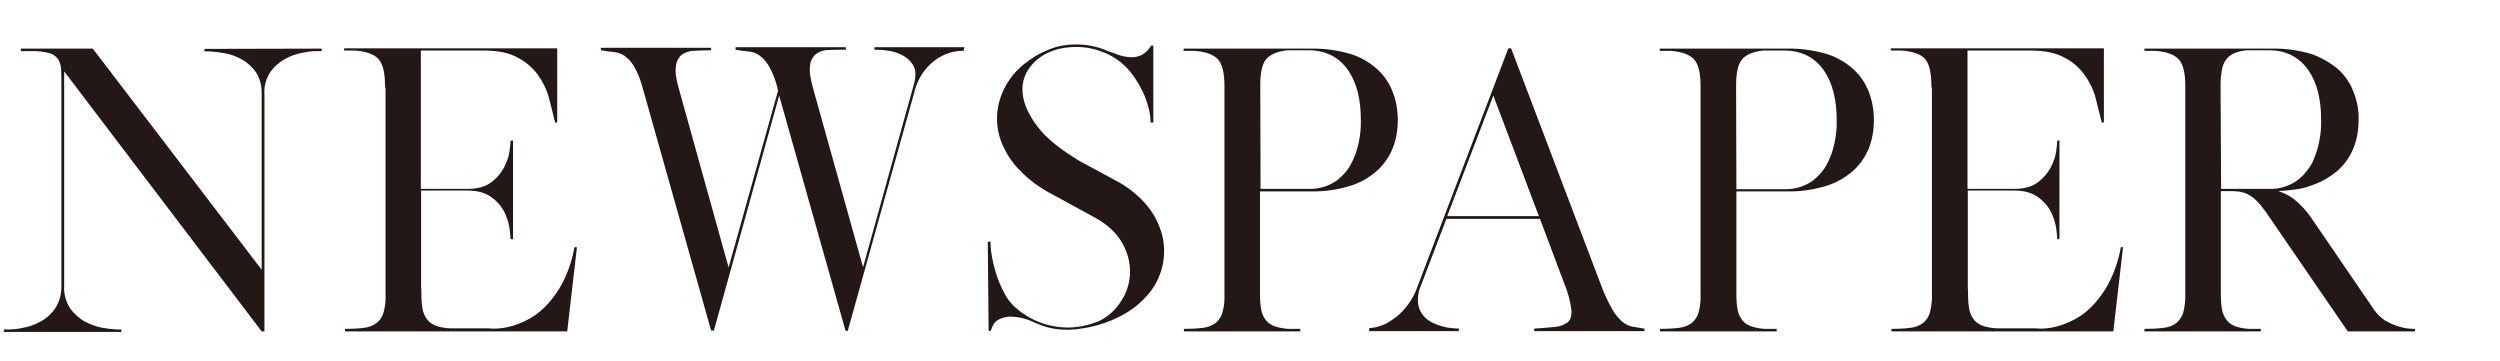
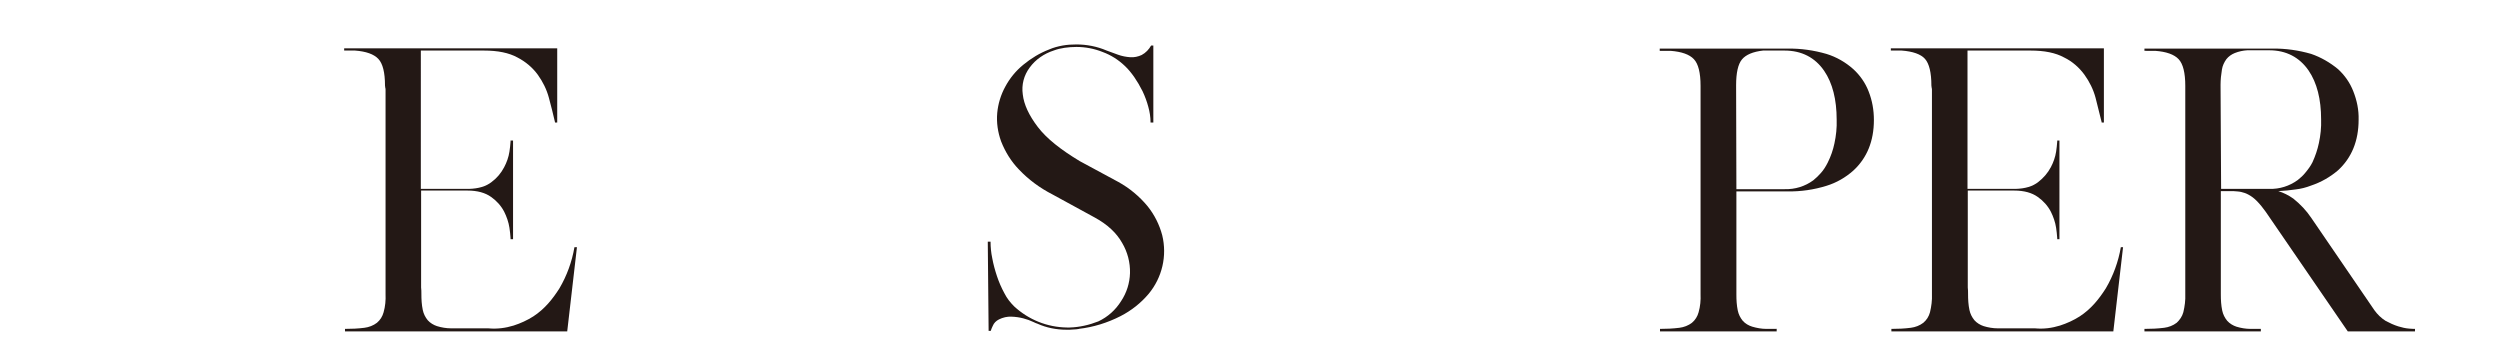
<svg xmlns="http://www.w3.org/2000/svg" version="1.1" id="圖層_1" x="0px" y="0px" viewBox="0 0 900 130" style="enable-background:new 0 0 900 130;" xml:space="preserve">
  <style type="text/css">
	.st0{fill:#231815;}
</style>
-   <path class="st0" d="M115.8,17.5v0.9H114c-1.7,0-3.4,0.2-5.1,0.6c-2.2,0.4-4.3,1.1-6.2,2.2c-2.1,1.1-3.9,2.7-5.3,4.6  c-1.6,2.4-2.4,5.3-2.2,8.1v85.4h-1L23.1,25.7v77.1c-0.2,2.9,0.6,5.8,2.2,8.3c1.4,1.9,3.2,3.5,5.3,4.7c2,1,4.1,1.8,6.2,2.2  c1.7,0.3,3.4,0.5,5.1,0.6h1.8v0.9H1.4v-0.9h1.8c1.7,0,3.4-0.2,5.1-0.6c2.2-0.4,4.3-1.1,6.2-2.2c2.1-1.1,3.9-2.7,5.3-4.7  c1.6-2.4,2.4-5.3,2.3-8.3V30.4c0-2,0-3.8-0.1-5.3c0-1.3-0.4-2.6-1.1-3.8c-0.8-1.1-1.9-1.9-3.2-2.2c-2.1-0.5-4.3-0.8-6.5-0.7H7.5  v-0.9h25.9l60.8,79.6V33.9c0.1-2.9-0.6-5.7-2.2-8.1c-1.4-1.9-3.2-3.5-5.3-4.6c-1.9-1-4-1.8-6.2-2.1c-1.7-0.3-3.4-0.5-5.1-0.6h-1.8  v-0.9L115.8,17.5L115.8,17.5z" />
  <path class="st0" d="M184.9,117.2c2.5-0.8,4.9-1.9,7.1-3.3c2-1.3,3.8-2.9,5.4-4.7c1.5-1.7,2.8-3.5,4-5.4c2.7-4.6,4.5-9.6,5.4-14.8  h0.9l-3.5,30.3h-80v-0.9c2.3,0,4.7-0.1,7-0.4c1.6-0.2,3.2-0.8,4.5-1.8c1.2-1,2-2.3,2.4-3.8c0.6-2.1,0.8-4.3,0.7-6.5V32.4  c0-0.3,0-0.5-0.1-0.8c0-0.3-0.1-0.5-0.1-0.8c0-4.7-0.8-7.9-2.4-9.6s-4.4-2.7-8.4-3h-3.9v-0.8h76.7v26.7h-0.8V44  c-0.6-2.8-1.4-5.7-2.2-8.8c-0.8-3-2.2-5.8-4-8.3c-1.9-2.6-4.4-4.7-7.3-6.2c-3.1-1.7-7.1-2.5-12.1-2.5h-22.7V68h17.3  c3.5-0.1,6.2-0.9,8.2-2.5c1.9-1.4,3.4-3.2,4.5-5.3c0.9-1.7,1.6-3.6,1.9-5.6c0.2-1.2,0.3-2.4,0.4-3.6v-0.4h0.9v35.5h-0.9v-0.4  c-0.1-1.2-0.2-2.5-0.4-3.7c-0.3-2-1-4-1.9-5.8c-1.1-2.1-2.7-3.9-4.7-5.3c-2.1-1.5-4.9-2.3-8.5-2.3h-16.7v34.9  c0.1,0.8,0.1,1.5,0.1,2.3c0,2,0.1,3.9,0.5,5.8c0.3,1.4,0.9,2.6,1.8,3.7c0.9,1,2.1,1.7,3.3,2.1c1.6,0.5,3.4,0.8,5.1,0.8h13.4  C178.9,118.5,182,118.1,184.9,117.2z" />
-   <path class="st0" d="M346.9,18.3h-0.6c-1.1,0-2.2,0.2-3.3,0.4c-1.7,0.4-3.4,1.1-4.9,2c-2,1.2-3.7,2.7-5.1,4.5  c-1.9,2.4-3.2,5.2-3.9,8.2l-23.9,85.7h-0.8l-23.9-84.7L257,119h-1l-24.2-85.8l-0.5-1.7c-0.7-2.7-1.7-5.3-3.1-7.7  c-0.9-1.5-2.1-2.8-3.5-3.8c-1.2-0.7-2.5-1.2-3.9-1.3c-1.4-0.1-2.8-0.3-4.4-0.6h-0.1v-0.9H256v0.9h-0.4c-2.1,0-4.1,0.1-5.9,0.2  c-1.6,0-3.1,0.6-4.4,1.5c-1.2,1.1-1.9,2.7-2,4.3c-0.3,2,0.2,4.9,1.3,8.6l17.7,63.6l17.8-63.7c-0.1-0.2-0.2-0.4-0.2-0.7  c0-0.2,0-0.4-0.1-0.6c-0.7-2.7-1.7-5.3-3.1-7.7c-0.9-1.5-2.1-2.8-3.5-3.8c-1.2-0.8-2.6-1.2-4-1.3c-1.4-0.1-2.9-0.3-4.3-0.6h-0.1V17  h39.7v0.9h-0.4c-2.1,0-4,0-5.9,0.1c-1.6,0-3.2,0.5-4.5,1.5c-1.3,1.1-2,2.7-2.1,4.3c-0.3,2,0.2,4.9,1.3,8.7l17.8,63.7L329.1,30  c0.7-2.8,0.6-5-0.4-6.6s-2.4-2.8-4-3.6c-1.6-0.8-3.4-1.4-5.3-1.6c-1.3-0.2-2.6-0.3-3.9-0.3h-0.7V17h32.4L346.9,18.3z" />
  <path class="st0" d="M355.6,87h1c0,2,0.2,4,0.6,5.9c0.4,2.2,1,4.4,1.7,6.5s1.6,4.2,2.7,6.2c0.9,1.8,2.1,3.3,3.5,4.7  c5.2,4.8,11.9,7.5,19,7.6h1c3.5-0.1,7-0.9,10.3-2.2c3.4-1.6,6.2-4.1,8.2-7.3c2-3,3.1-6.5,3.2-10.1c0.1-3.8-0.9-7.6-2.8-10.8  c-2-3.6-5.3-6.7-9.9-9.2L378.9,70c-4.5-2.3-8.6-5.3-12.1-9c-2.8-2.9-4.9-6.3-6.4-10.1c-1.2-3.3-1.7-6.8-1.4-10.2  c0.3-3.3,1.3-6.6,2.9-9.5c1.6-3,3.8-5.7,6.5-7.9c2.8-2.3,5.9-4.2,9.3-5.5c1.6-0.7,3.2-1.1,4.8-1.4c1.7-0.3,3.3-0.4,5-0.4  c3.7,0,7.4,0.7,10.9,2.2c1.3,0.5,2.7,1,4.1,1.5s2.9,0.8,4.4,0.9c1.4,0.1,2.8-0.2,4.1-0.8c1.5-0.8,2.6-2,3.4-3.4h0.8v27.7h-1  c0-1.9-0.3-3.8-0.8-5.6c-0.5-1.9-1.2-3.8-2.1-5.7c-0.9-1.8-1.9-3.5-3-5.1c-1-1.4-2.1-2.8-3.4-4c-2.3-2.2-5-3.9-8-5  c-3-1.2-6.2-1.8-9.4-1.8c-1.4,0-2.8,0.1-4.2,0.3c-1.4,0.2-2.7,0.5-4,1c-3.4,1.1-6.5,3.2-8.6,6.1c-2.1,2.8-3,6.2-2.5,9.7  c0.4,3.6,2.2,7.5,5.4,11.7s8.3,8.2,15.1,12.3l13.9,7.5c4,2.2,7.6,5.2,10.5,8.7c2.5,3.1,4.3,6.7,5.3,10.5c1.8,7.4,0,15.2-4.9,21.1  c-2.8,3.3-6.2,6-10.1,8c-4.7,2.4-9.8,4-15.1,4.6h0.2c-0.6,0.1-1.2,0.2-1.8,0.2s-1.1,0.1-1.6,0.1h-1.2c-3.6,0-7.2-0.7-10.5-2.2l0,0  c-0.4-0.1-0.8-0.3-1.2-0.5c-2.5-1.2-5.2-1.9-8-2c-1.6-0.1-3.2,0.3-4.6,1c-1,0.5-1.8,1.3-2.2,2.3c-0.3,0.6-0.5,1.1-0.7,1.7v0.1h-0.8  L355.6,87z" />
-   <path class="st0" d="M426.2,119.3v-0.9c2.3,0,4.7-0.1,7-0.4c1.6-0.2,3.2-0.8,4.5-1.8c1.2-1,2-2.3,2.4-3.8c0.6-2.1,0.8-4.3,0.7-6.5  v-75c0-4.7-0.8-7.9-2.4-9.6s-4.4-2.7-8.4-3h-3.9v-0.8h46c4.7-0.1,9.5,0.6,14,1.9c3.6,1.1,6.9,3,9.7,5.5c2.4,2.2,4.3,4.9,5.5,8  c1.3,3.3,1.9,6.7,1.9,10.3c0,7.6-2.5,13.7-7.4,18.2c-2.8,2.5-6.1,4.4-9.7,5.5c-4.5,1.4-9.3,2.1-14,2h-18.5V106c0,2,0.1,3.9,0.5,5.8  c0.3,1.4,0.9,2.6,1.8,3.7c0.9,1,2.1,1.7,3.4,2.1c1.7,0.5,3.4,0.8,5.1,0.8h3.8l-0.1,0.1v0.8H426.2L426.2,119.3z M453.8,68h17.4  c3.7,0.1,7.3-1,10.3-3.2c1-0.8,1.9-1.7,2.7-2.6c1-1.1,1.8-2.4,2.5-3.8c1.1-2.2,1.9-4.5,2.4-6.9c0.6-2.8,0.9-5.6,0.8-8.5  c0-7.3-1.5-13.2-4.5-17.6c-3.3-4.8-8.1-7.3-14.3-7.3h-7.7c-3.6,0.4-6.1,1.5-7.6,3.2c-1.4,1.7-2.1,4.8-2.1,9.3L453.8,68L453.8,68z" />
-   <path class="st0" d="M492.7,118.2c0.1,0,0.8-0.1,2.1-0.3c1.7-0.3,3.3-0.9,4.7-1.7c2.1-1.2,4.1-2.7,5.7-4.5c2.3-2.5,4.1-5.5,5.2-8.8  L543,17.4h1l32.4,85.3c1.1,3,2.4,5.8,4,8.6c0.9,1.7,2.2,3.2,3.6,4.5c1.1,0.9,2.3,1.5,3.7,1.8l4.3,0.7v0.9h-39.7v-0.9  c2.9-0.2,5.4-0.4,7.4-0.6c1.7-0.1,3.3-0.7,4.7-1.7c1-0.9,1.5-2.4,1.3-4.5c-0.4-3.1-1.2-6.1-2.4-9l-8.9-23.7h-33.7l-9.2,24.1  c-0.9,2-1.2,4.2-1,6.4c0.2,1.6,0.9,3.1,1.9,4.3c1,1.2,2.2,2.1,3.6,2.7c1.3,0.6,2.7,1.1,4.1,1.4c1.1,0.3,2.3,0.4,3.5,0.5l1.6,0.1v0.9  h-32.3v-1H492.7z M537.6,34.4L521,77.8h33L537.6,34.4z" />
  <path class="st0" d="M597.6,119.3v-0.9c2.3,0,4.6-0.1,7-0.4c1.6-0.2,3.2-0.8,4.5-1.8c1.2-1,2-2.3,2.4-3.8c0.6-2.1,0.8-4.3,0.7-6.5  v-75c0-4.7-0.8-7.9-2.4-9.6c-1.6-1.7-4.4-2.7-8.4-3h-3.9v-0.8h46c4.7-0.1,9.5,0.6,14,1.9c3.6,1.1,6.9,3,9.7,5.5  c2.4,2.2,4.3,4.9,5.5,8c1.3,3.3,1.9,6.7,1.9,10.3c0,7.6-2.5,13.7-7.4,18.2c-2.8,2.5-6.1,4.4-9.7,5.5c-4.5,1.4-9.3,2.1-14,2h-18.4  V106c0,2,0.1,3.9,0.5,5.8c0.3,1.4,0.9,2.6,1.8,3.7c0.9,1,2.1,1.7,3.4,2.1c1.7,0.5,3.4,0.8,5.1,0.8h3.8l-0.1,0.1v0.8H597.6  L597.6,119.3z M625.1,68.1h17.4c3.7,0.1,7.3-1,10.3-3.2c1-0.8,1.9-1.7,2.7-2.6c1-1.1,1.8-2.4,2.5-3.8c1.1-2.2,1.9-4.5,2.4-6.9  c0.6-2.8,0.9-5.6,0.8-8.5c0-7.3-1.5-13.2-4.5-17.6c-3.3-4.8-8.1-7.3-14.3-7.3h-7.7c-3.6,0.4-6.2,1.5-7.6,3.2  c-1.4,1.7-2.1,4.8-2.1,9.3L625.1,68.1L625.1,68.1z" />
  <path class="st0" d="M741.6,117.2c2.5-0.8,4.9-1.9,7.1-3.3c2-1.3,3.8-2.9,5.4-4.7c1.5-1.7,2.8-3.5,4-5.4c2.7-4.6,4.5-9.6,5.4-14.8  h0.8l-3.5,30.3h-79.9v-0.9c2.3,0,4.7-0.1,7-0.4c1.6-0.2,3.2-0.8,4.5-1.8c1.2-1,2-2.3,2.4-3.8c0.5-2.1,0.8-4.3,0.7-6.5V32.4  c0-0.3,0-0.5-0.1-0.8c0-0.3-0.1-0.5-0.1-0.8c0-4.7-0.8-7.9-2.3-9.6s-4.4-2.7-8.4-3h-3.9v-0.8h76.7v26.7h-0.8V44  c-0.7-2.8-1.4-5.7-2.2-8.8c-0.8-3-2.2-5.8-4-8.3c-1.9-2.6-4.4-4.8-7.3-6.2C740,19,736,18.2,731,18.2h-22.7V68h17.3  c3.5-0.1,6.2-0.9,8.2-2.5c1.8-1.4,3.4-3.2,4.5-5.3c0.9-1.7,1.6-3.6,1.9-5.6c0.2-1.2,0.3-2.4,0.4-3.6v-0.4h0.8v35.5h-0.8v-0.4  c-0.1-1.2-0.2-2.5-0.4-3.7c-0.3-2-1-4-1.9-5.8c-1.1-2.1-2.7-3.9-4.7-5.3c-2.1-1.5-4.9-2.3-8.5-2.3h-16.7v34.9  c0.1,0.8,0.1,1.5,0.1,2.3c0,2,0.1,3.9,0.5,5.8c0.3,1.4,0.9,2.6,1.8,3.7c0.9,1,2.1,1.7,3.3,2.1c1.6,0.5,3.4,0.8,5.1,0.8h13.4  C735.7,118.5,738.7,118.1,741.6,117.2z" />
  <path class="st0" d="M772,119.3v-0.9h0.1c2.3,0,4.6-0.1,7-0.4c1.6-0.2,3.2-0.8,4.5-1.8c1.1-1,2-2.3,2.4-3.8c0.5-2.1,0.8-4.3,0.7-6.5  v-75c0-4.7-0.8-7.9-2.4-9.6s-4.4-2.7-8.4-3H772v-0.8h46c4.7-0.1,9.5,0.6,14,1.9c3.5,1.2,6.8,3.1,9.7,5.5c2.4,2.2,4.3,4.9,5.5,8  c1.3,3.3,2,6.7,1.9,10.2c0,7.6-2.5,13.7-7.4,18.2c-2.8,2.4-6.1,4.3-9.7,5.5c-1.8,0.7-3.7,1.2-5.6,1.4c-2,0.3-4.1,0.5-6.2,0.6  c1.9,0.6,3.7,1.5,5.4,2.7c2.5,2,4.7,4.3,6.5,7l22.7,33.2c1.1,1.5,2.4,2.8,4,3.8c1.5,0.8,3,1.5,4.6,2c1.3,0.4,2.6,0.7,3.9,0.8  c1.1,0.1,1.8,0.1,2,0.1h0.1v0.9h-24.2l-29.5-43c-1-1.4-2.1-2.8-3.3-4c-0.9-0.9-1.8-1.6-2.9-2.2c-0.9-0.5-1.8-0.8-2.7-1  s-1.8-0.2-2.8-0.3h-4.5V106c0,2,0.1,3.9,0.5,5.8c0.3,1.4,0.9,2.6,1.8,3.7c0.9,1,2.1,1.7,3.3,2.1c1.6,0.5,3.4,0.8,5.1,0.8h3.7v0.9  H772L772,119.3z M799.6,68H817c3.6,0.1,7.2-1,10.2-3.2c1-0.8,1.9-1.6,2.7-2.6c1-1.2,1.9-2.4,2.6-3.8c1-2.2,1.8-4.5,2.3-6.9  c0.6-2.8,0.9-5.6,0.8-8.5c0-7.3-1.5-13.2-4.5-17.6c-3.3-4.8-8.1-7.3-14.2-7.3H809c-1.5,0.1-3,0.4-4.5,1c-1.2,0.5-2.2,1.2-3,2.2  c-0.8,1.1-1.4,2.4-1.6,3.7c-0.3,1.8-0.5,3.7-0.5,5.6L799.6,68L799.6,68z" />
</svg>